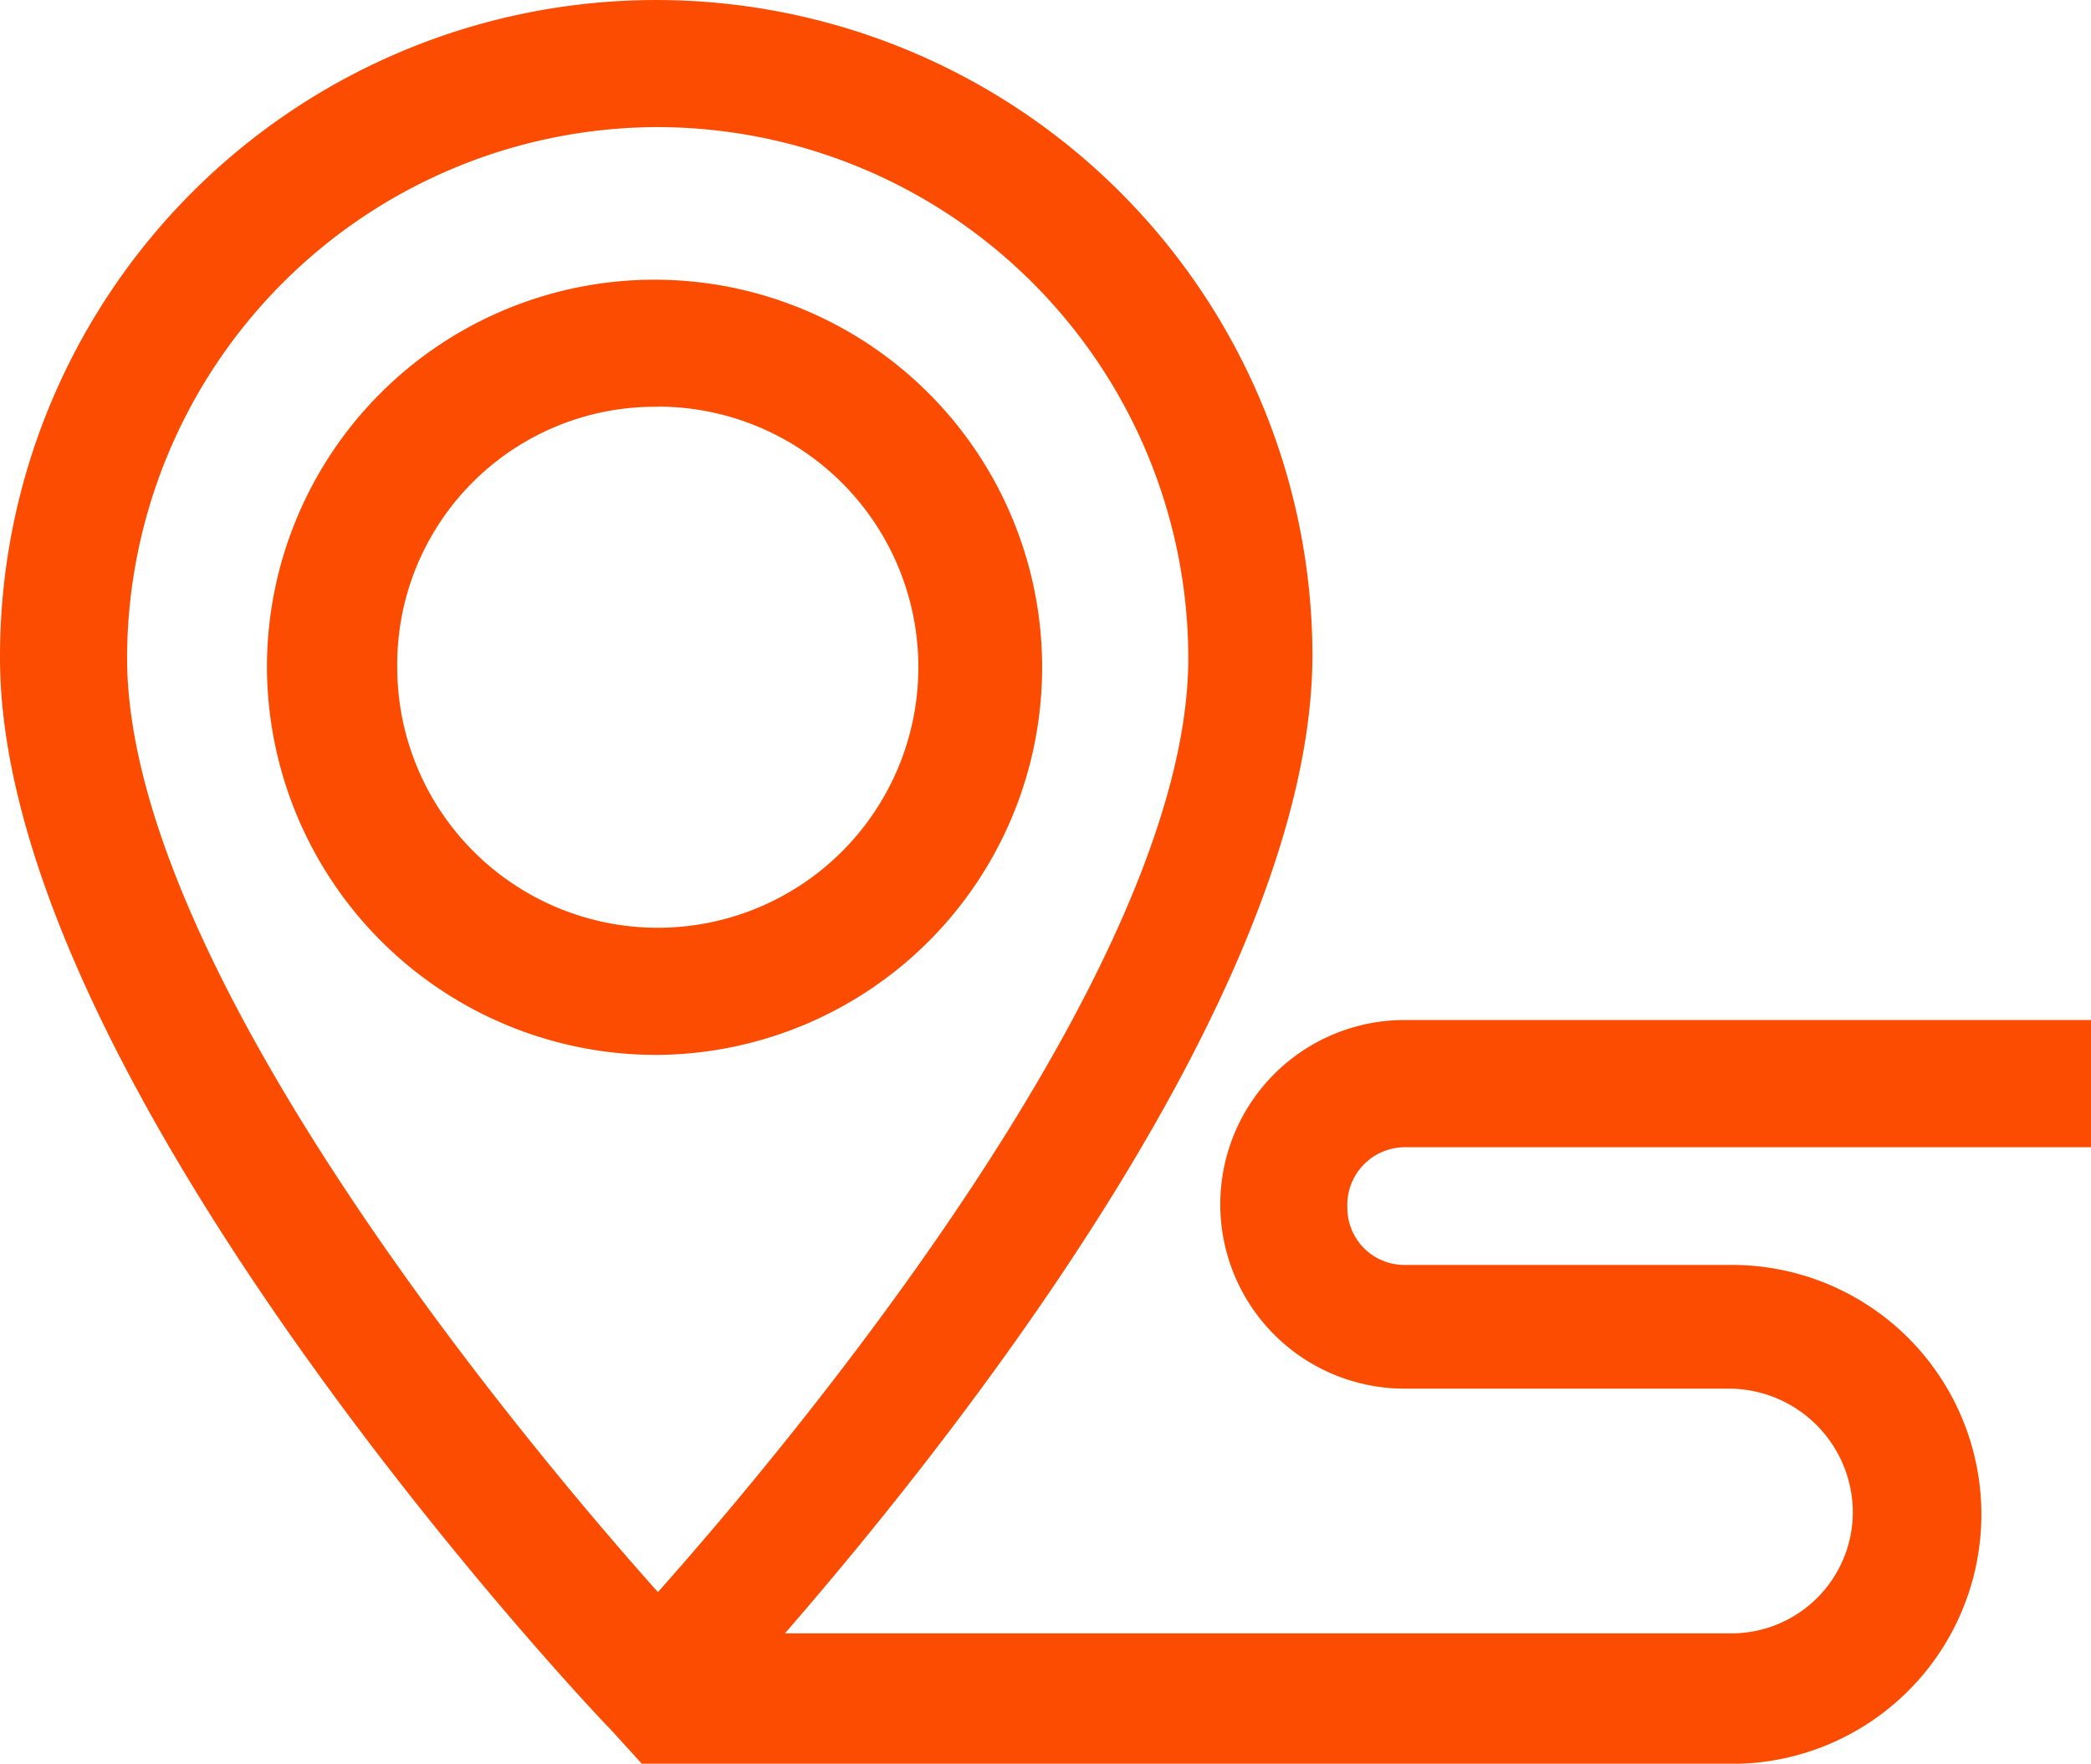
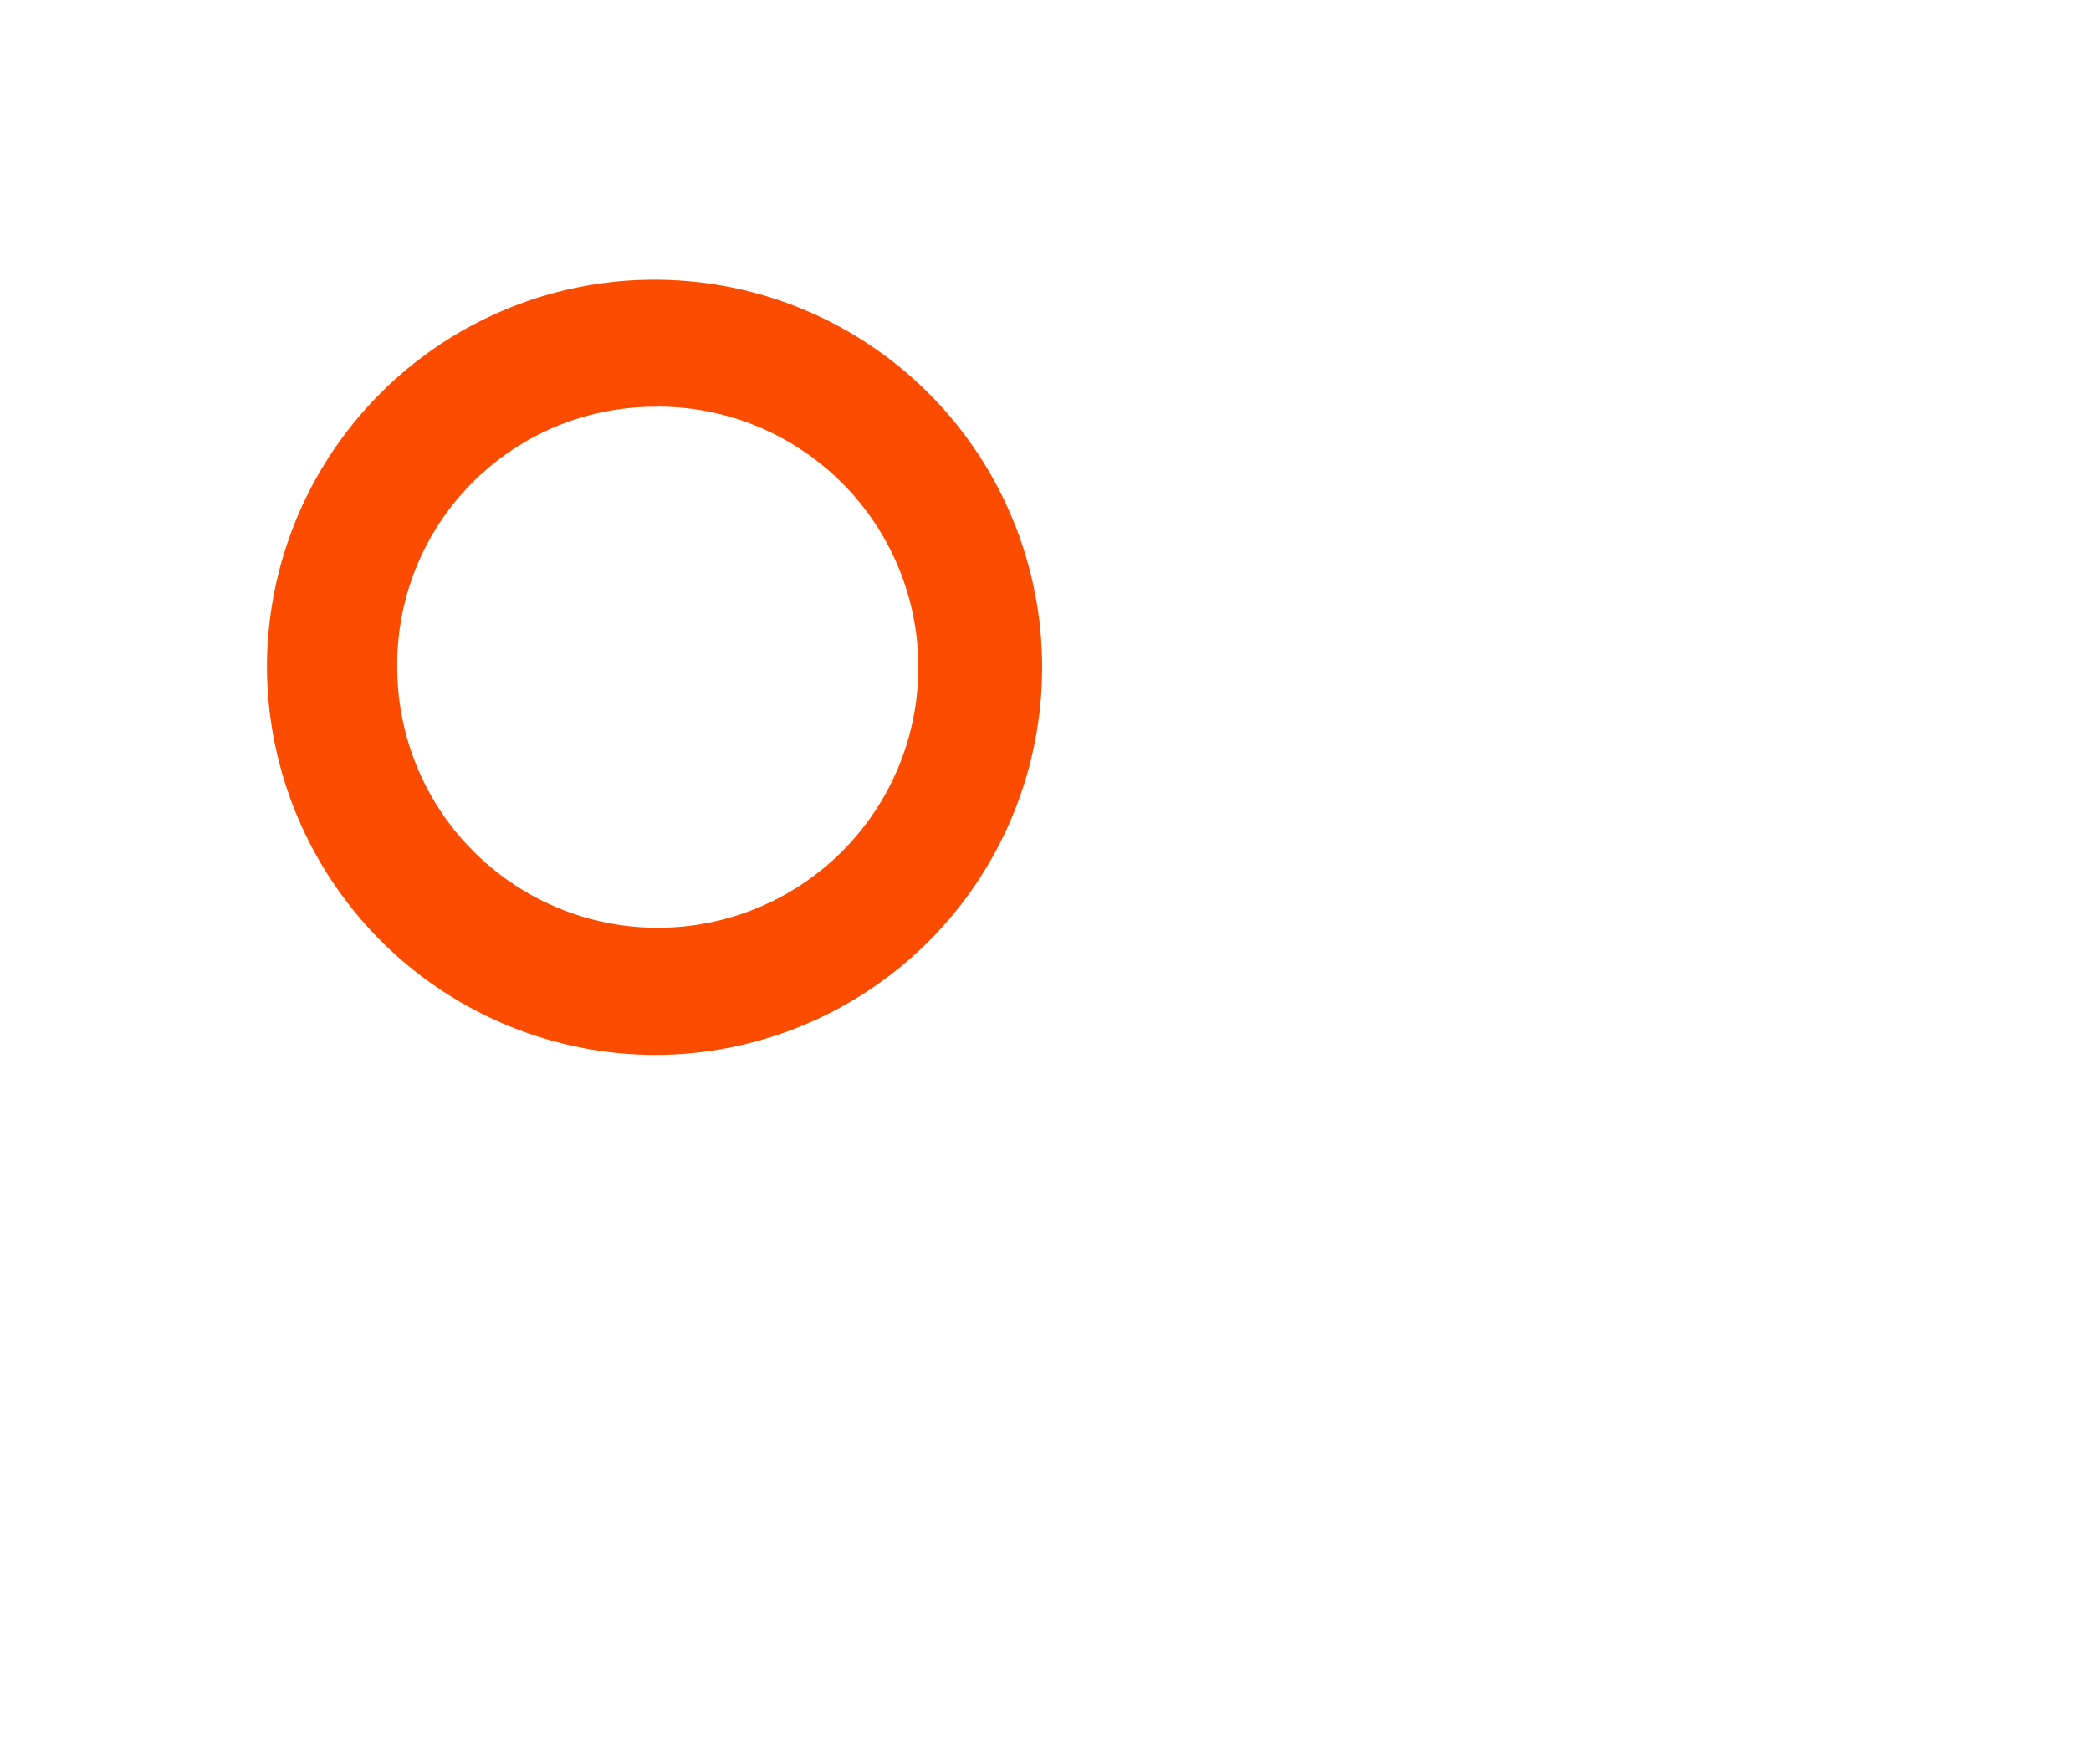
<svg xmlns="http://www.w3.org/2000/svg" viewBox="0 0 41 34.582">
  <defs>
    <style>
      .cls-1 {
        fill: rgb( 252, 76, 2);
      }
    </style>
  </defs>
  <g id="Group_41" data-name="Group 41" transform="translate(-308 -872.04)">
    <path id="Path_19" data-name="Path 19" class="cls-1" d="M16.064,24A7.6,7.6,0,1,0,8.4,16.4,7.632,7.632,0,0,0,16.064,24Zm0-12.711A5.109,5.109,0,1,1,10.955,16.4,5.053,5.053,0,0,1,16.064,11.292Z" transform="translate(304.834 868.724)" />
-     <path id="Path_20" data-name="Path 20" class="cls-1" d="M27.541,22.494H41V20H27.541a3.614,3.614,0,0,0,0,7.228H33.9a2.433,2.433,0,0,1,2.43,2.43,2.381,2.381,0,0,1-2.43,2.368H15.391c3.3-3.8,10.343-12.649,10.343-19.191A12.867,12.867,0,1,0,0,12.9c0,8.287,11.465,20.5,11.964,21l.623.685H33.959a4.891,4.891,0,1,0,0-9.783H27.541a1.117,1.117,0,0,1-1.122-1.122A1.132,1.132,0,0,1,27.541,22.494ZM12.9,2.492A10.424,10.424,0,0,1,23.3,12.9C23.3,19,15.453,28.351,12.9,31.217,10.343,28.351,2.492,19,2.492,12.9A10.424,10.424,0,0,1,12.9,2.492Z" transform="translate(308 872.04)" />
  </g>
</svg>